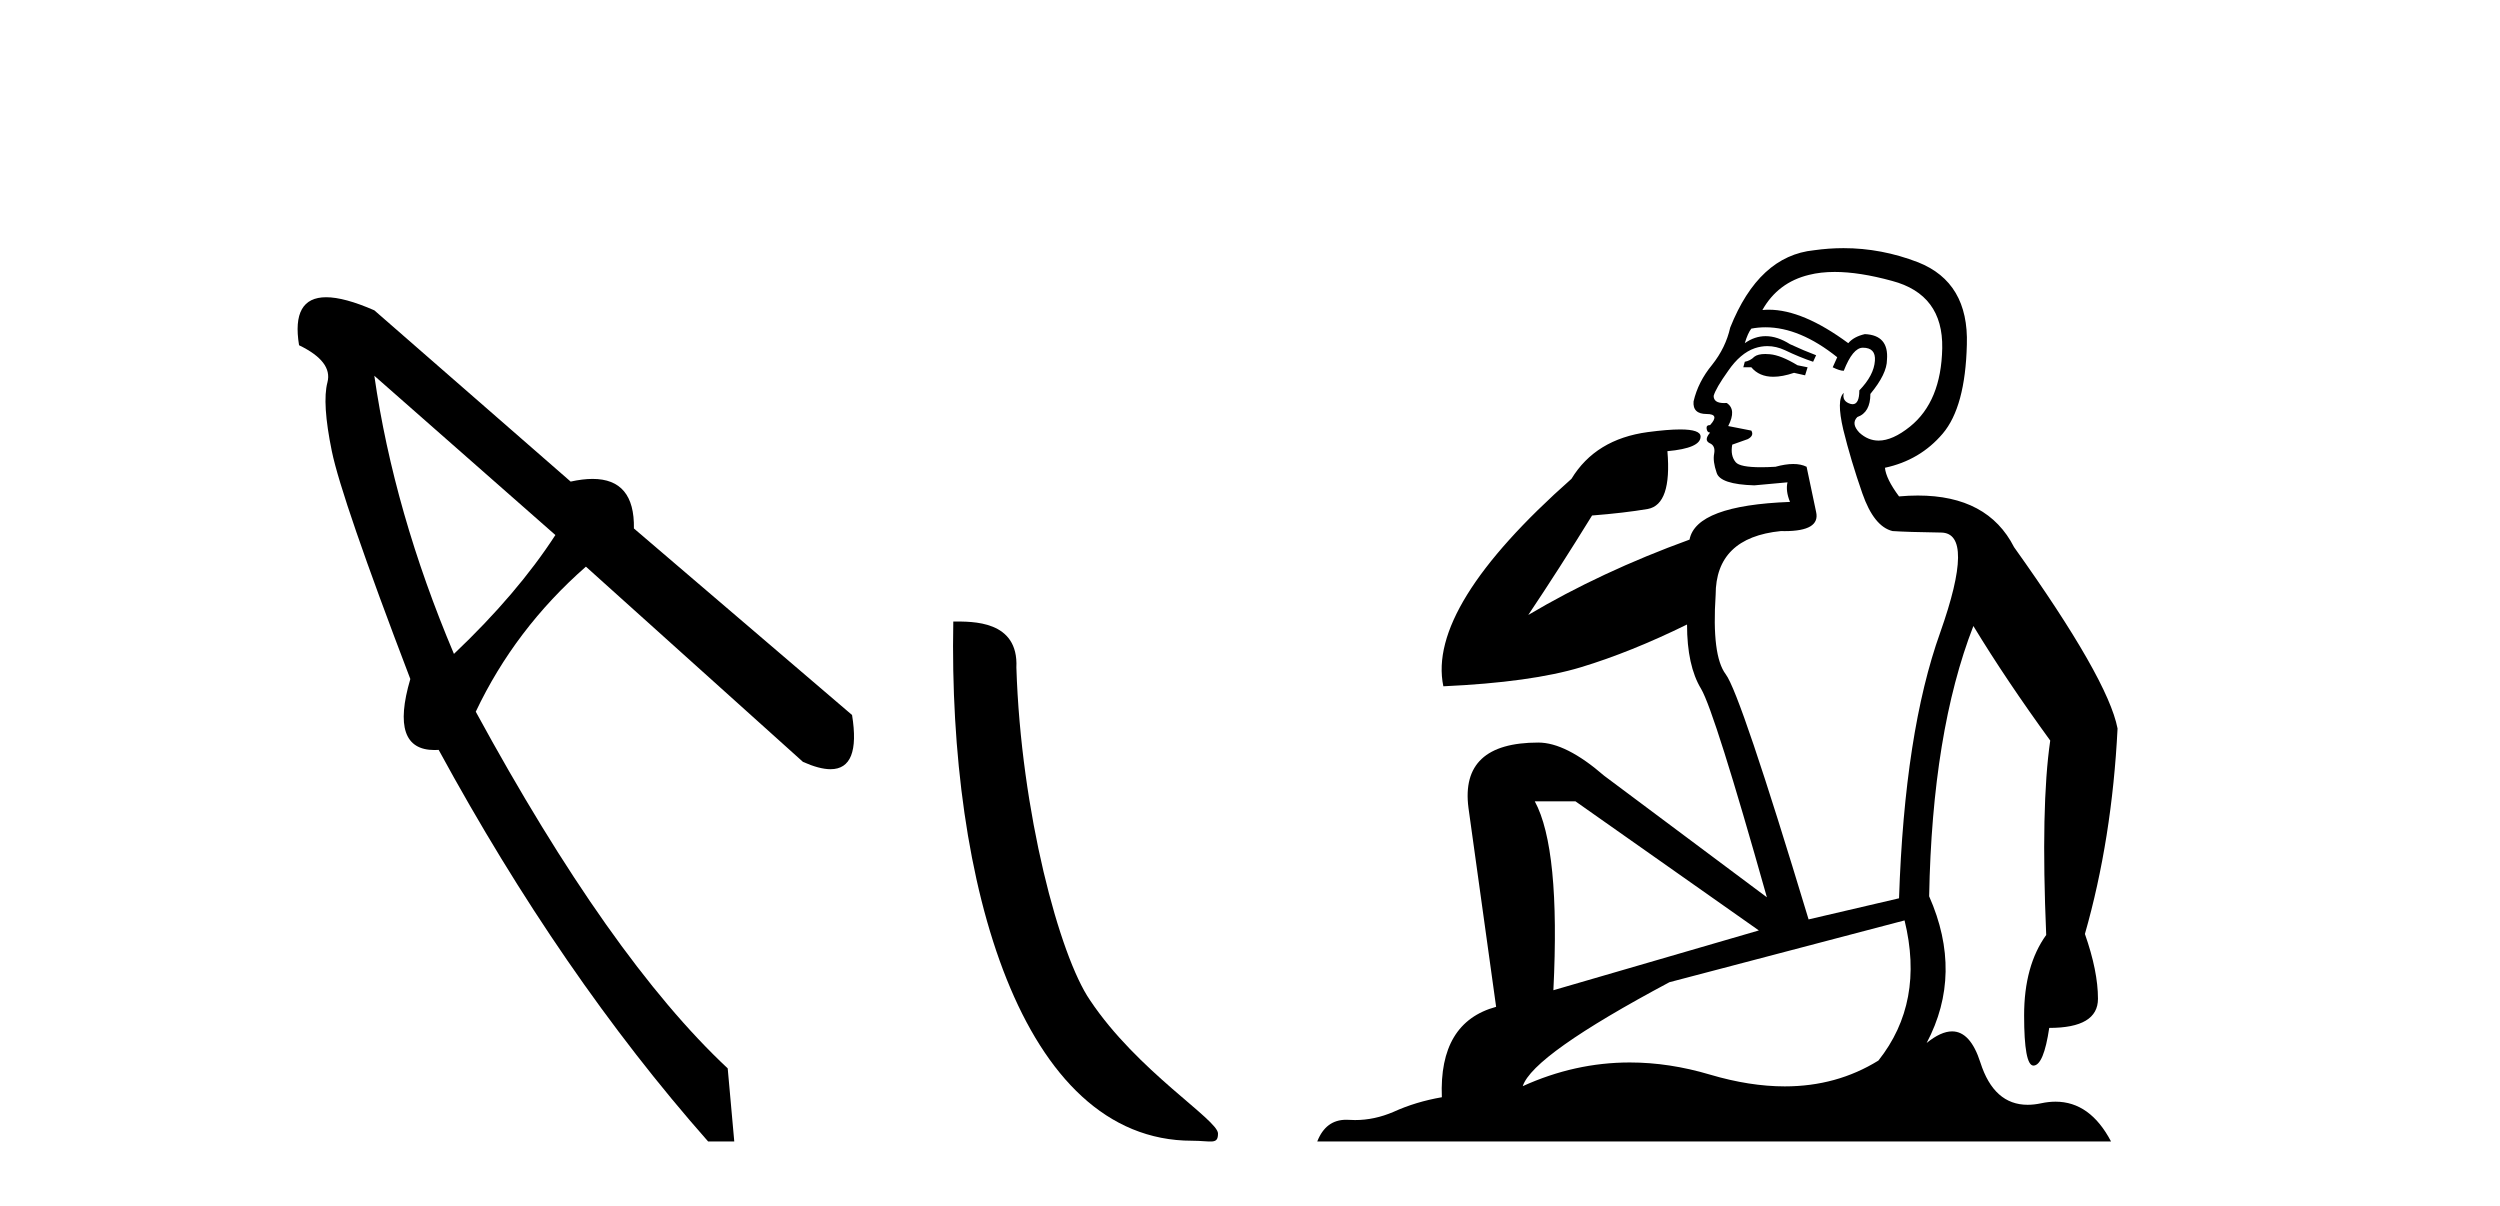
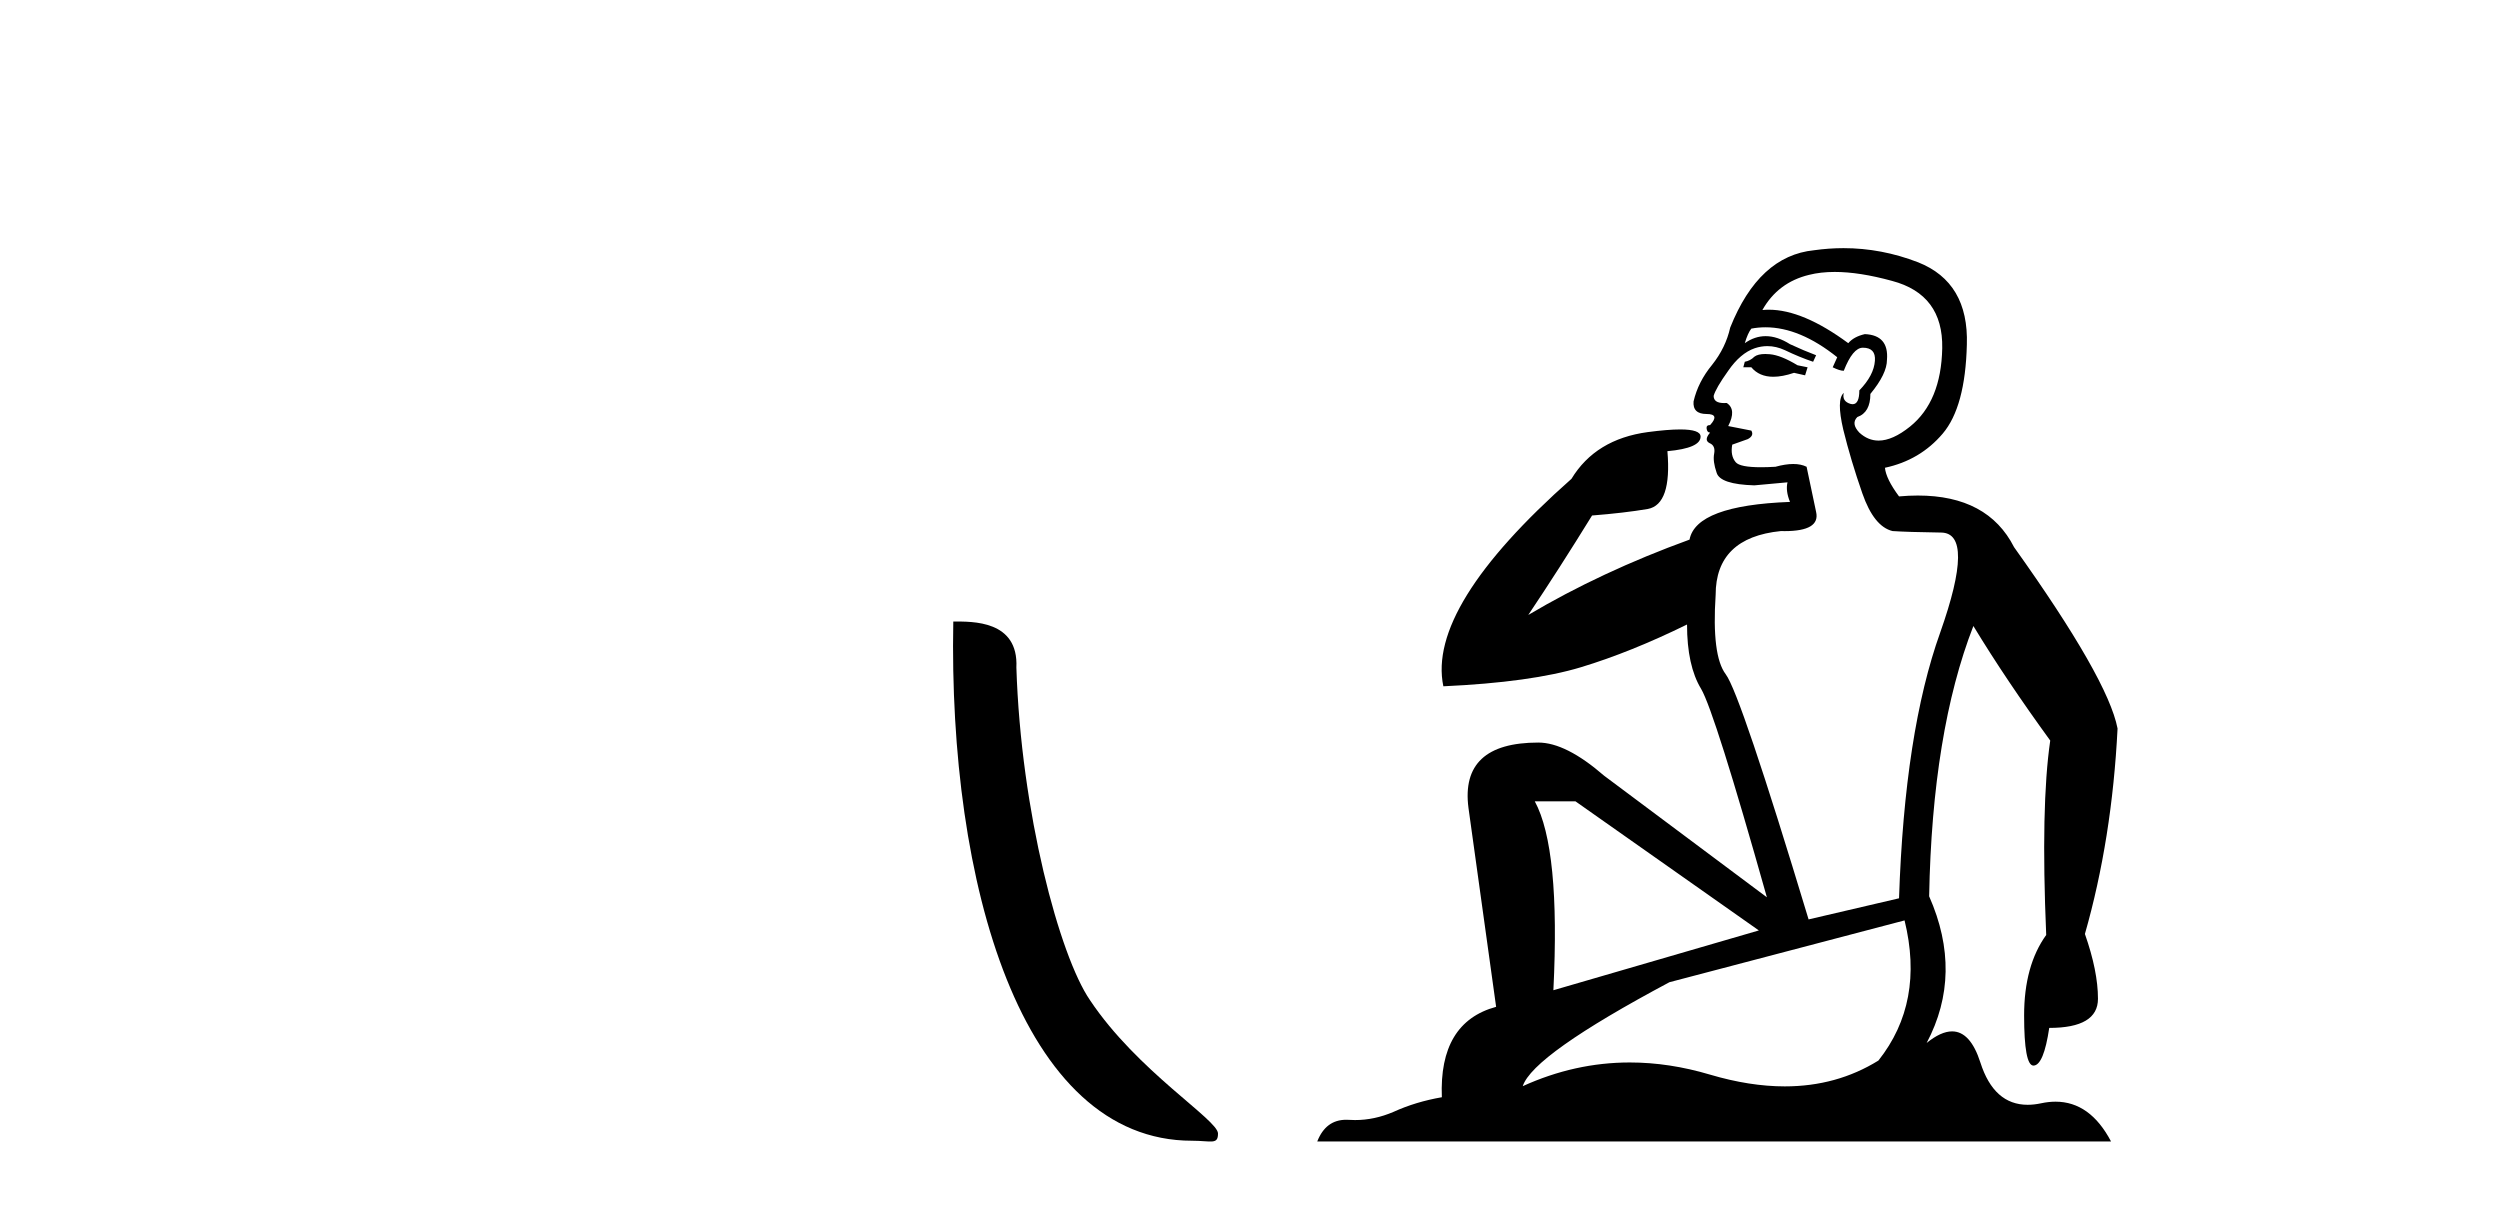
<svg xmlns="http://www.w3.org/2000/svg" width="85.0" height="41.0">
-   <path d="M 12.727 12.776 L 18.883 18.191 Q 17.585 20.193 15.434 22.233 Q 13.395 17.412 12.727 12.776 ZM 11.089 10.106 Q 9.9 10.106 10.168 11.738 Q 11.318 12.294 11.133 12.999 Q 10.947 13.704 11.281 15.335 Q 11.615 16.967 13.951 23.086 Q 13.241 25.501 14.775 25.501 Q 14.843 25.501 14.915 25.496 Q 19.069 33.135 24.075 38.809 L 24.965 38.809 L 24.742 36.325 Q 20.737 32.579 16.176 24.198 Q 17.511 21.38 19.921 19.266 L 27.301 25.904 Q 27.859 26.153 28.238 26.153 Q 29.268 26.153 28.97 24.31 L 21.553 17.968 Q 21.583 16.283 20.148 16.283 Q 19.814 16.283 19.402 16.374 L 12.727 10.551 Q 11.709 10.106 11.089 10.106 Z" style="fill:#000000;stroke:none" />
  <path d="M 40.528 38.785 C 41.182 38.785 41.413 38.932 41.412 38.539 C 41.412 38.071 38.666 36.418 37.059 34.004 C 36.027 32.504 34.71 27.607 34.557 22.695 C 34.634 21.083 33.052 21.132 32.412 21.132 C 32.241 30.016 34.715 38.785 40.528 38.785 Z" style="fill:#000000;stroke:none" />
  <path d="M 60.021 12.036 Q 59.767 12.036 59.647 12.129 Q 59.511 12.266 59.323 12.3 L 59.272 12.488 L 59.545 12.488 Q 59.815 12.81 60.293 12.81 Q 60.602 12.81 60.997 12.676 L 61.373 12.761 L 61.458 12.488 L 61.116 12.419 Q 60.553 12.078 60.177 12.044 Q 60.093 12.036 60.021 12.036 ZM 62.38 9.246 Q 63.219 9.246 64.328 9.55 Q 66.07 10.011 66.036 11.839 Q 66.001 13.649 64.942 14.503 Q 64.349 14.98 63.872 14.98 Q 63.511 14.98 63.217 14.708 Q 62.927 14.401 63.149 14.179 Q 63.593 14.025 63.593 13.393 Q 64.157 12.71 64.157 12.232 Q 64.225 11.395 63.405 11.36 Q 63.029 11.446 62.841 11.668 Q 61.298 10.53 60.139 10.53 Q 60.028 10.53 59.921 10.541 L 59.921 10.541 Q 60.45 9.601 61.509 9.345 Q 61.9 9.246 62.38 9.246 ZM 60.027 11.128 Q 61.193 11.128 62.466 12.146 L 62.312 12.488 Q 62.551 12.607 62.688 12.607 Q 62.995 11.822 63.337 11.822 Q 63.781 11.822 63.747 12.266 Q 63.713 12.761 63.217 13.274 Q 63.217 13.743 62.989 13.743 Q 62.96 13.743 62.927 13.735 Q 62.619 13.649 62.688 13.359 L 62.688 13.359 Q 62.432 13.581 62.671 14.606 Q 62.927 15.648 63.32 16.775 Q 63.713 17.902 64.345 18.056 Q 64.84 18.09 66.001 18.107 Q 67.163 18.124 65.967 21.506 Q 64.755 24.888 64.567 30.542 L 61.492 31.26 Q 59.169 23.573 58.674 22.924 Q 58.196 22.292 58.332 20.225 Q 58.332 18.278 60.553 18.056 Q 60.617 18.058 60.678 18.058 Q 61.895 18.058 61.748 17.407 Q 61.612 16.741 61.424 15.87 Q 61.236 15.776 60.971 15.776 Q 60.706 15.776 60.365 15.87 Q 60.091 15.886 59.872 15.886 Q 59.159 15.886 59.015 15.716 Q 58.827 15.494 58.896 15.118 L 59.425 14.93 Q 59.647 14.811 59.545 14.64 L 58.759 14.486 Q 59.05 13.923 58.708 13.701 Q 58.659 13.704 58.615 13.704 Q 58.264 13.704 58.264 13.461 Q 58.332 13.205 58.759 12.607 Q 59.169 12.01 59.664 11.839 Q 59.878 11.768 60.091 11.768 Q 60.39 11.768 60.689 11.907 Q 61.185 12.146 61.646 12.3 L 61.748 12.078 Q 61.338 11.924 60.86 11.702 Q 60.428 11.429 60.032 11.429 Q 59.661 11.429 59.323 11.668 Q 59.425 11.326 59.545 11.173 Q 59.783 11.128 60.027 11.128 ZM 53.567 27.246 L 59.801 31.635 L 52.815 33.668 Q 53.054 28.851 52.183 27.246 ZM 64.755 31.294 Q 65.438 34.078 63.866 36.059 Q 62.448 36.937 60.683 36.937 Q 59.493 36.937 58.144 36.538 Q 56.754 36.124 55.415 36.124 Q 53.545 36.124 51.773 36.93 Q 52.115 35.871 56.761 33.395 L 64.755 31.294 ZM 62.679 8.437 Q 62.183 8.437 61.68 8.508 Q 59.801 8.696 58.827 11.138 Q 58.674 11.822 58.213 12.402 Q 57.734 12.983 57.581 13.649 Q 57.546 14.076 58.025 14.076 Q 58.486 14.076 58.144 14.452 Q 58.008 14.452 58.025 14.572 Q 58.042 14.708 58.144 14.708 Q 57.922 14.965 58.127 15.067 Q 58.332 15.152 58.281 15.426 Q 58.23 15.682 58.366 16.075 Q 58.486 16.468 59.647 16.502 L 60.775 16.399 L 60.775 16.399 Q 60.706 16.69 60.86 17.065 Q 57.666 17.185 57.444 18.347 Q 54.438 19.44 51.961 20.909 Q 53.003 19.354 54.13 17.527 Q 55.223 17.441 56.026 17.305 Q 56.846 17.151 56.692 15.34 Q 57.82 15.238 57.82 14.845 Q 57.82 14.601 57.127 14.601 Q 56.705 14.601 56.026 14.691 Q 54.25 14.93 53.43 16.28 Q 48.511 20.635 49.074 23.334 Q 52.063 23.197 53.754 22.685 Q 55.445 22.173 57.359 21.233 Q 57.359 22.634 57.837 23.42 Q 58.298 24.205 60.074 30.508 L 54.54 26.374 Q 53.242 25.247 52.303 25.247 Q 49.638 25.247 49.928 27.468 L 50.868 34.232 Q 48.921 34.761 49.023 37.306 Q 48.135 37.46 47.383 37.802 Q 46.734 38.082 46.072 38.082 Q 45.968 38.082 45.863 38.075 Q 45.816 38.072 45.771 38.072 Q 45.076 38.072 44.787 38.809 L 71.775 38.809 Q 71.063 37.457 69.889 37.457 Q 69.654 37.457 69.401 37.511 Q 69.158 37.563 68.94 37.563 Q 67.793 37.563 67.334 36.128 Q 66.994 35.067 66.371 35.067 Q 65.991 35.067 65.506 35.461 Q 66.753 33.104 65.591 30.474 Q 65.694 24.888 67.095 21.284 Q 68.205 23.112 69.708 25.179 Q 69.383 27.399 69.571 31.789 Q 68.82 32.831 68.82 34.522 Q 68.82 36.23 69.138 36.23 Q 69.141 36.23 69.144 36.23 Q 69.486 36.213 69.674 34.949 Q 71.331 34.949 71.331 33.958 Q 71.331 33.019 70.887 31.755 Q 71.809 28.527 71.997 24.769 Q 71.672 23.078 68.478 18.603 Q 67.586 16.848 65.207 16.848 Q 64.899 16.848 64.567 16.878 Q 64.123 16.28 64.088 15.904 Q 65.284 15.648 66.053 14.742 Q 66.821 13.837 66.873 11.719 Q 66.941 9.601 65.216 8.918 Q 63.97 8.437 62.679 8.437 Z" style="fill:#000000;stroke:none" />
</svg>